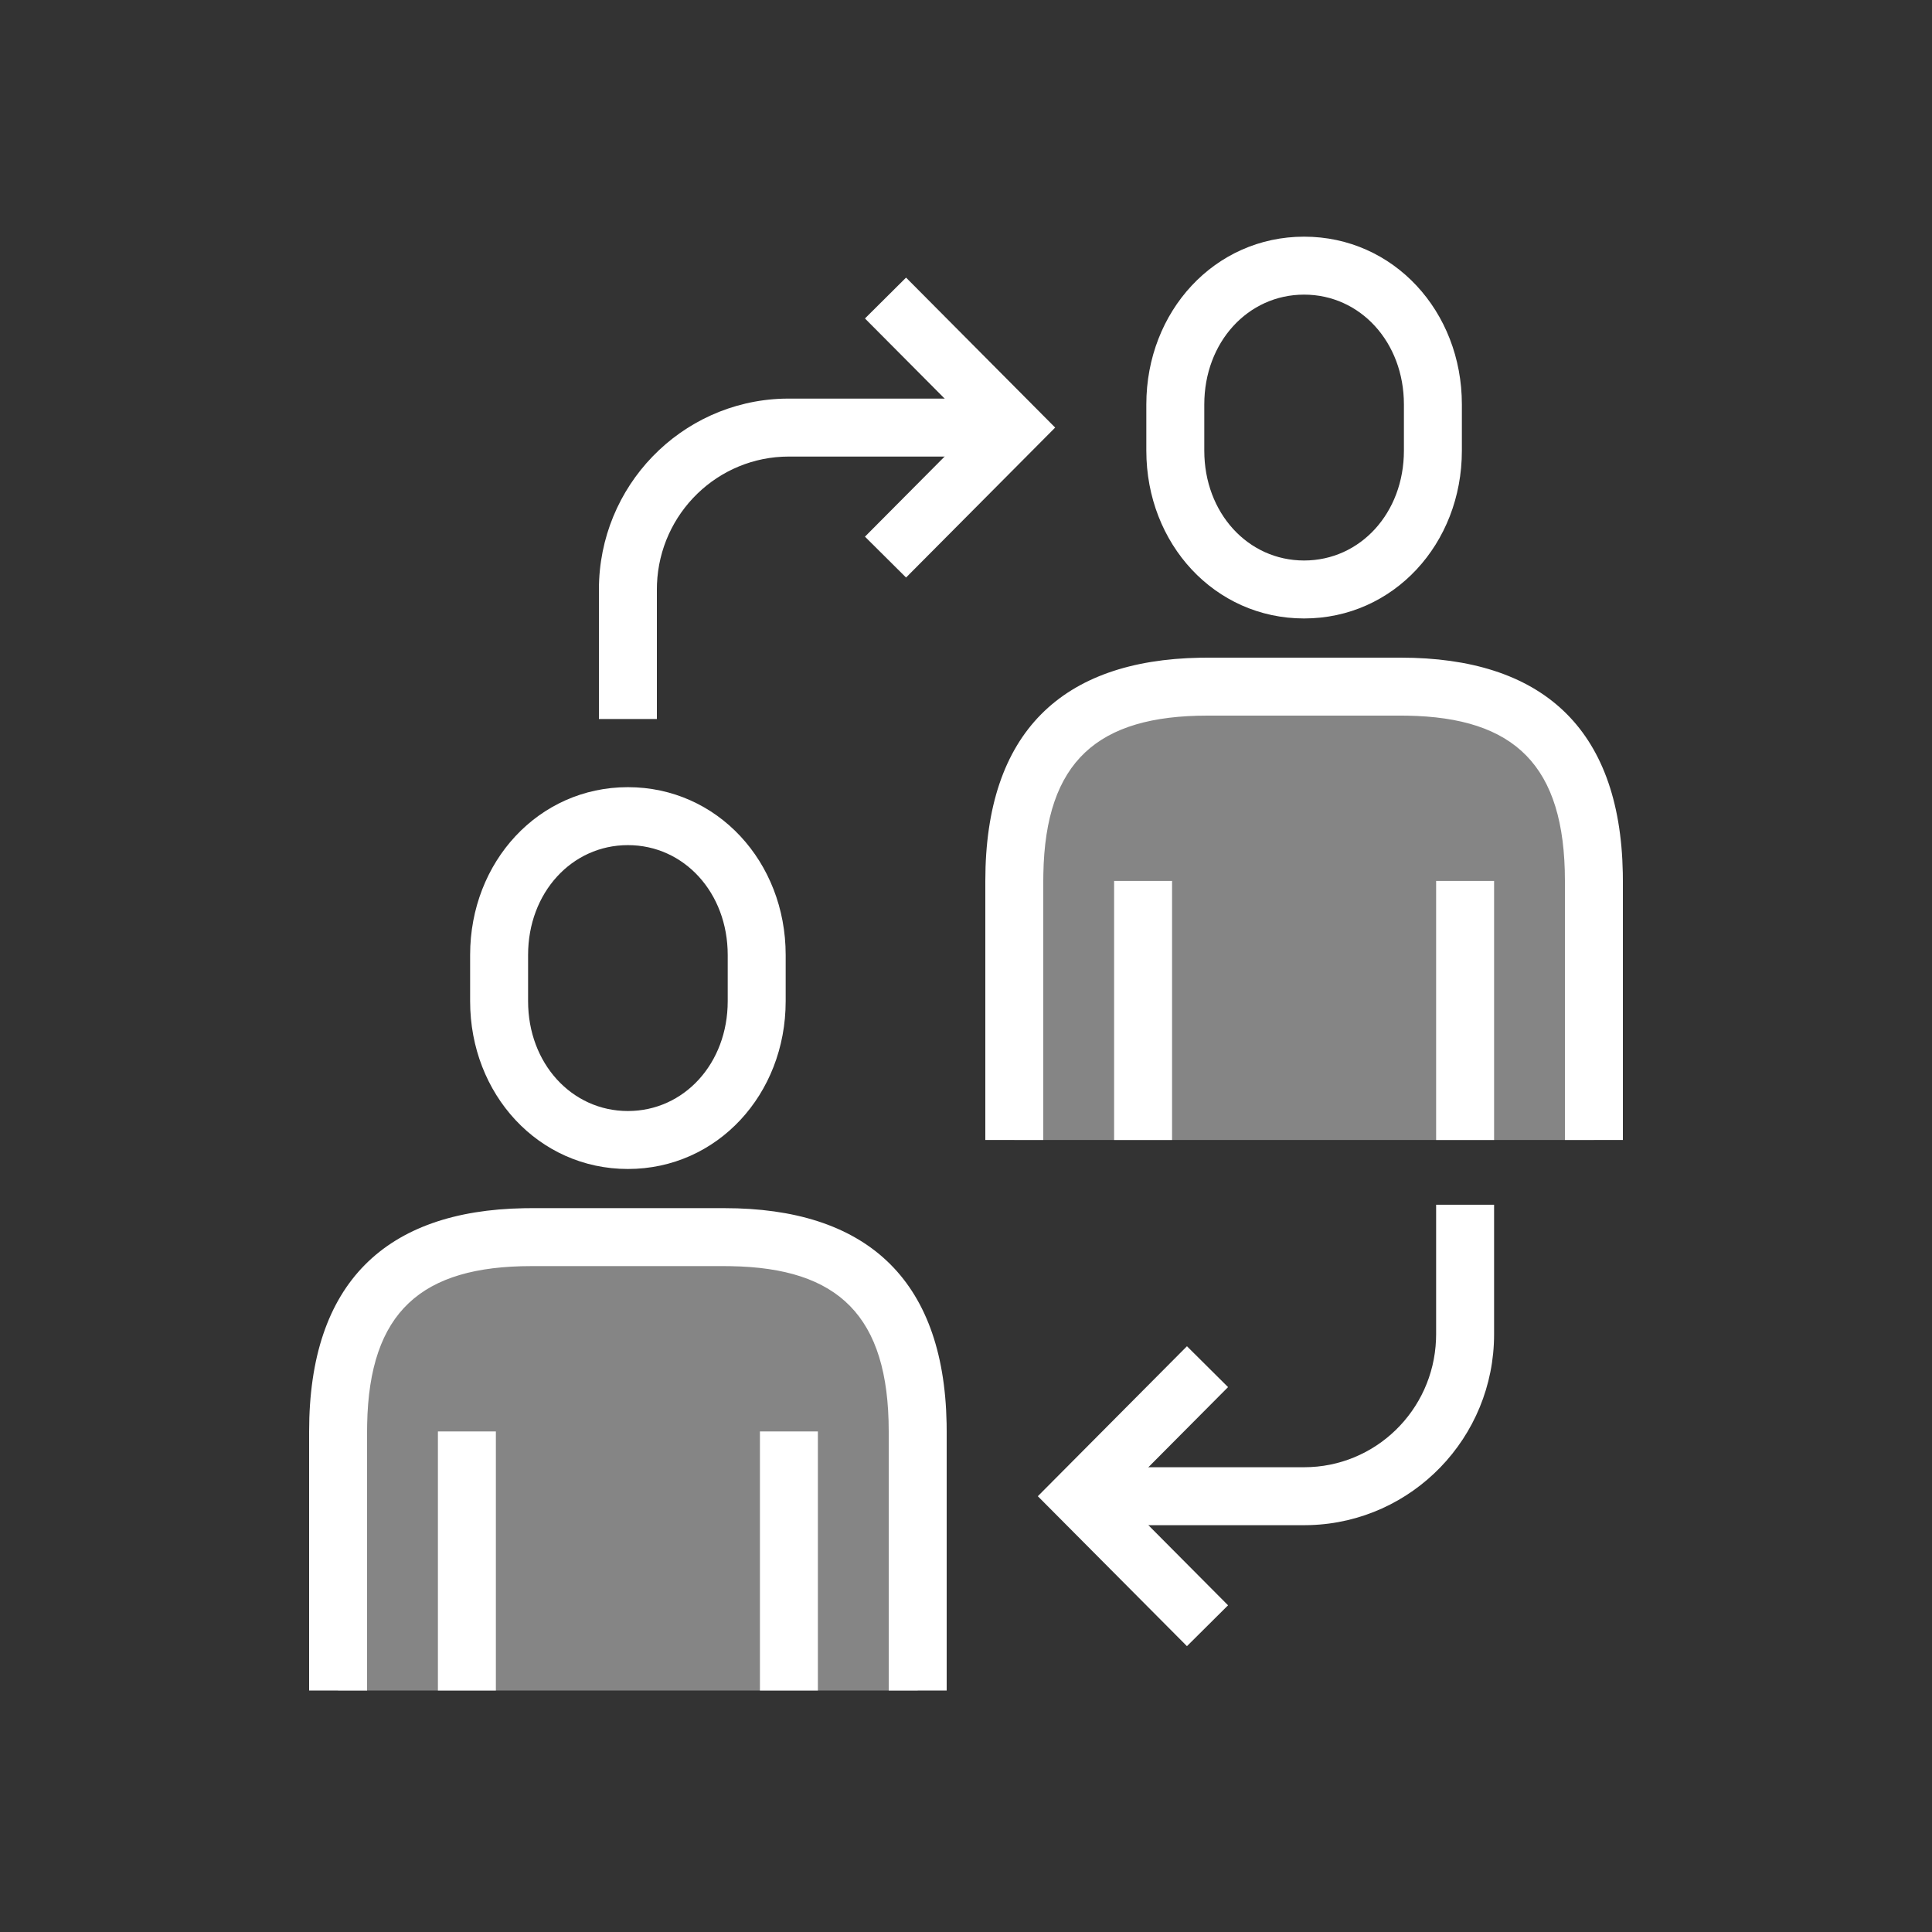
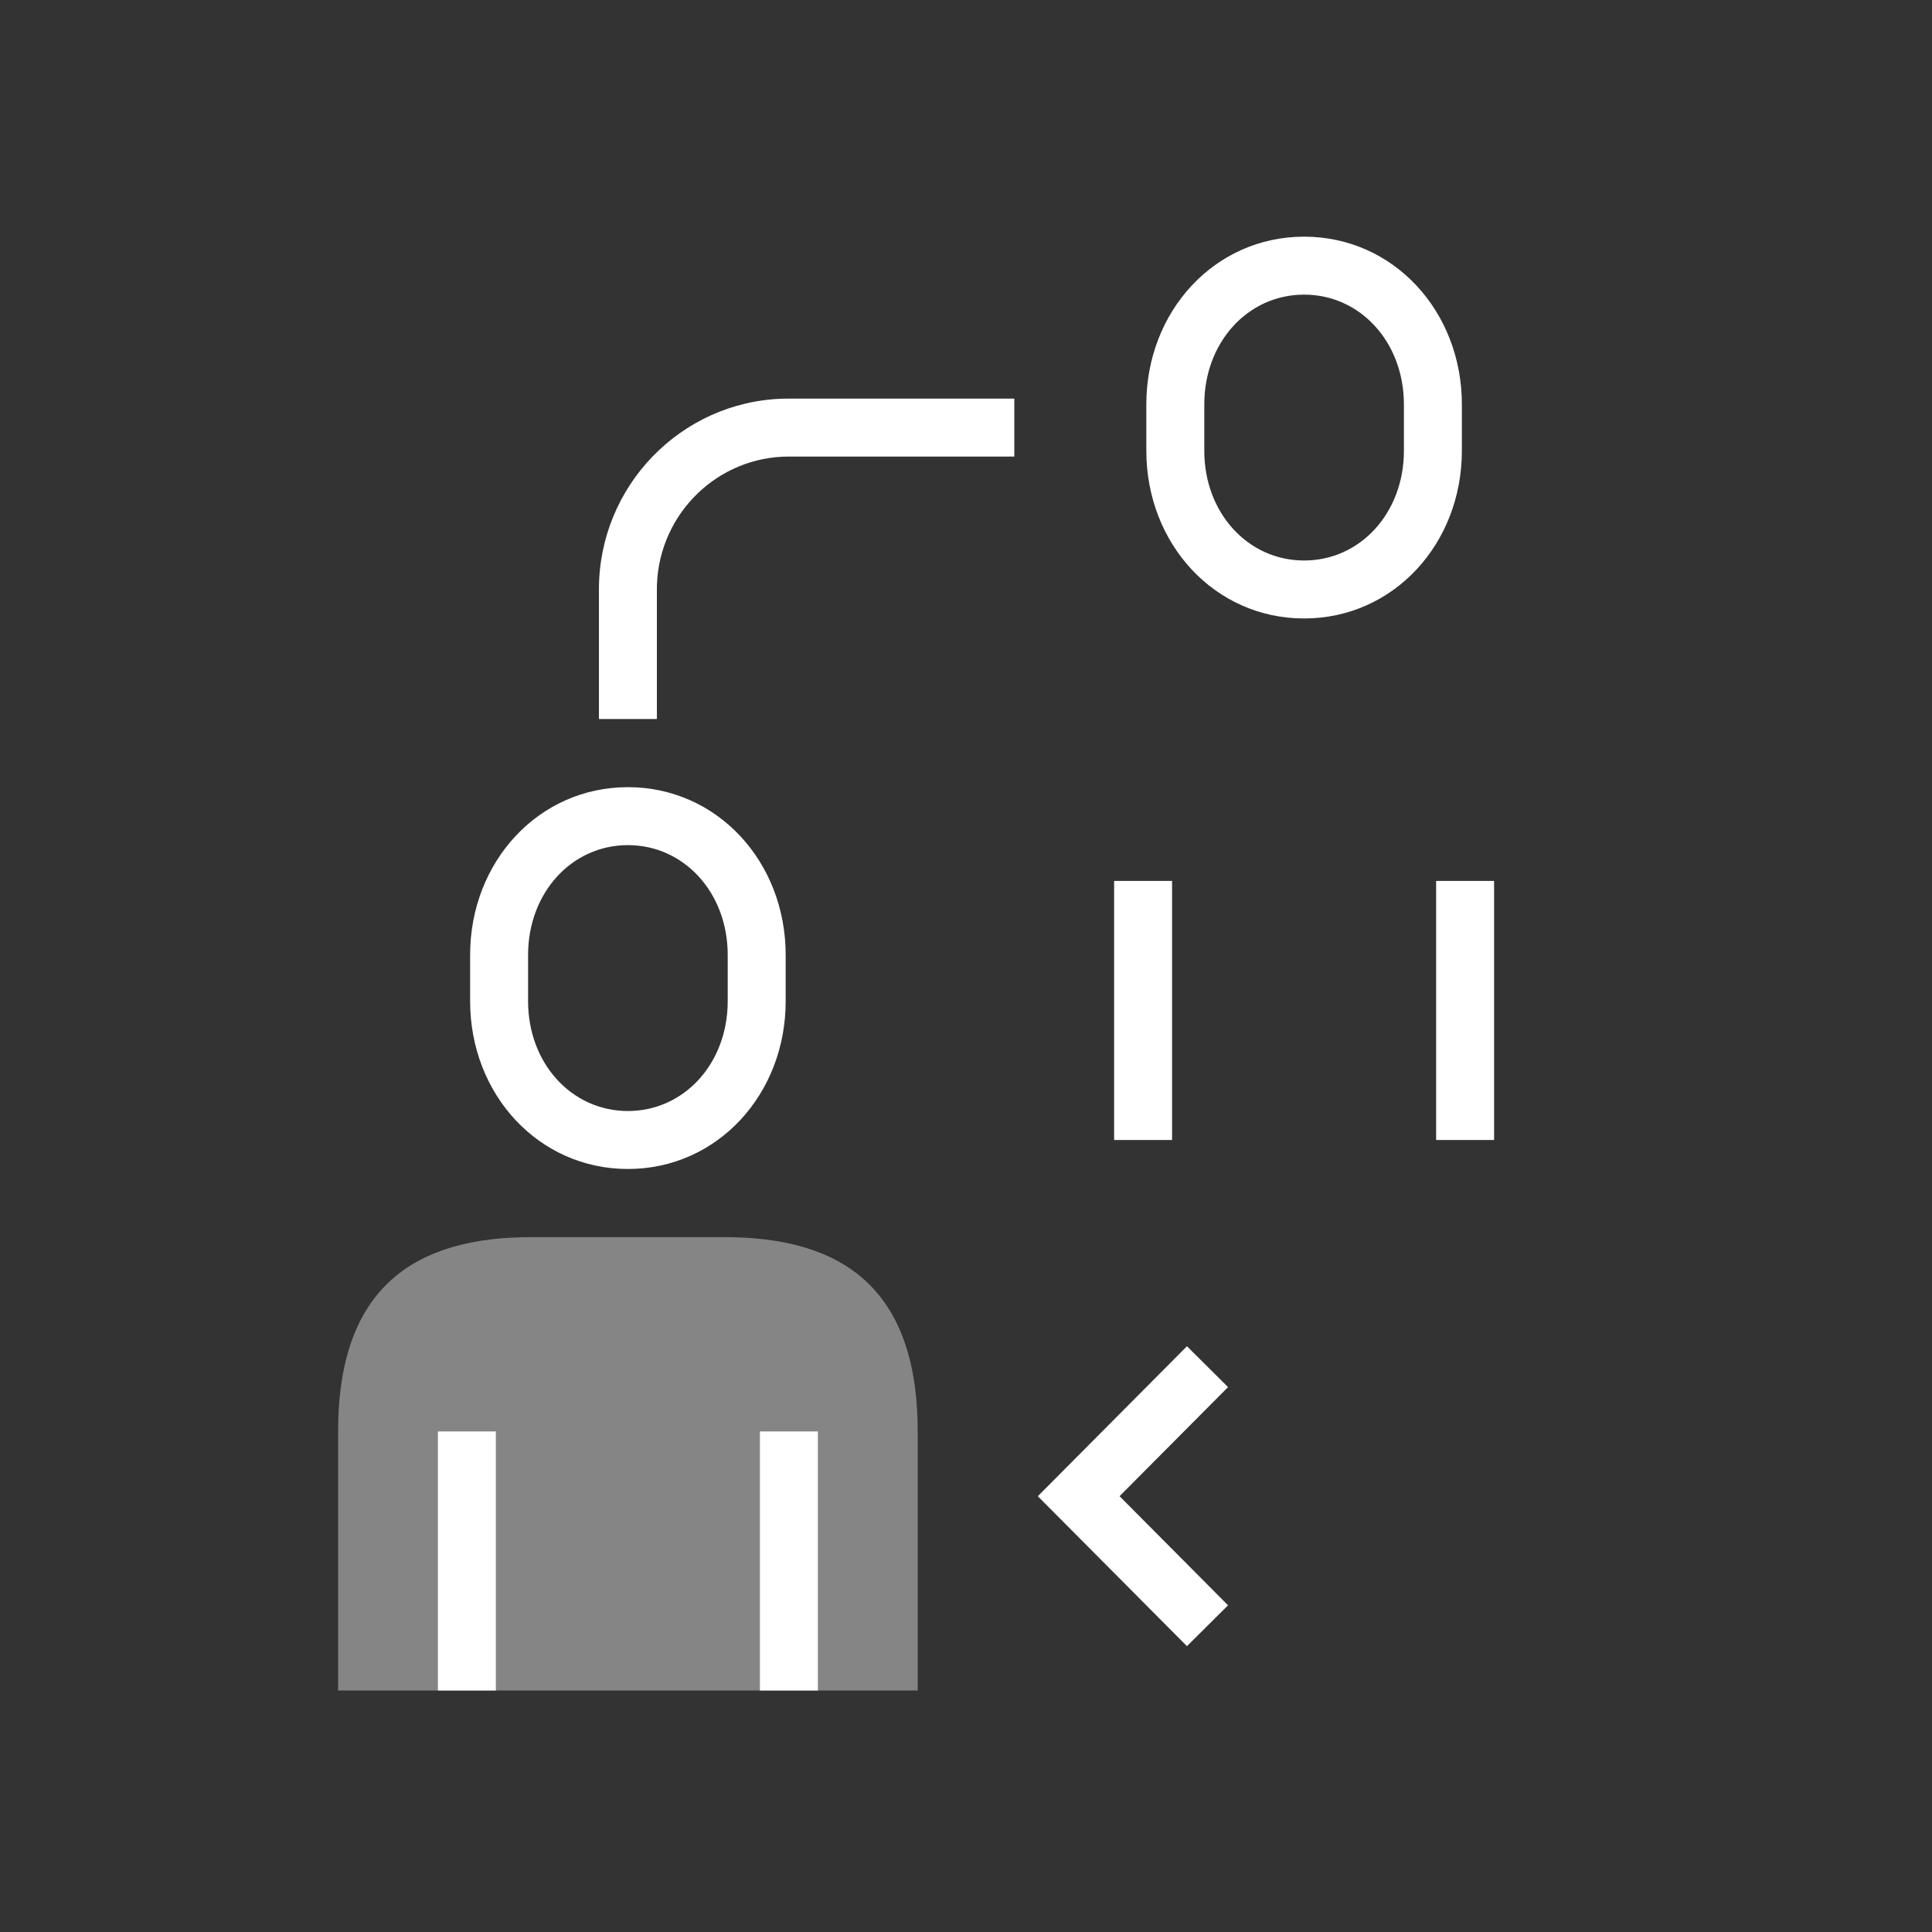
<svg xmlns="http://www.w3.org/2000/svg" width="80px" height="80px" viewBox="0 0 80 80" version="1.1">
  <rect x="0" y="0" width="80" height="80" fill="#333333" stroke="none" />
  <title>icon-change4</title>
  <g id="Icone" stroke="none" stroke-width="1" fill="none" fill-rule="evenodd">
    <g id="Set-Icone---no-stroke" transform="translate(-596, -3436)">
      <g id="icon-change4" transform="translate(596, 3436)">
        <rect id="Rectangle" opacity="0.466" x="0" y="0" width="80" height="80" />
        <g id="Group-25" transform="translate(12.8, 9.8)" fill="#FFFFFF">
-           <path d="M53.2,37.405 L53.2,26.677 C53.2,20.659 49.977,18.632 45.2,18.632 L37.2,18.632 C32.423,18.632 29.2,20.659 29.2,26.677 L29.2,37.405" id="Stroke-5" opacity="0.4" />
          <path d="M25.2,60.2 L25.2,49.473 C25.2,43.455 21.977,41.427 17.2,41.427 L9.2,41.427 C4.423,41.427 1.2,43.455 1.2,49.473 L1.2,60.2" id="Stroke-13" opacity="0.4" />
          <path d="M41.2,0 C37.496,0 34.667,3.092 34.667,6.946 L34.667,8.863 C34.667,12.717 37.496,15.809 41.2,15.809 C44.904,15.809 47.733,12.717 47.733,8.863 L47.733,6.946 C47.733,3.092 44.904,0 41.2,0 Z M41.2,2.4 C43.528,2.4 45.333,4.372 45.333,6.946 L45.333,8.863 C45.333,11.437 43.528,13.409 41.2,13.409 C38.872,13.409 37.067,11.437 37.067,8.863 L37.067,6.946 C37.067,4.372 38.872,2.4 41.2,2.4 Z" id="Stroke-1" fill-rule="nonzero" />
          <polygon id="Stroke-3" fill-rule="nonzero" points="35.733 26.677 35.733 37.405 33.333 37.405 33.333 26.677" />
-           <path d="M45.2,17.432 C50.991,17.432 54.283,20.295 54.397,26.35 L54.4,26.677 L54.4,37.405 L52,37.405 L52,26.677 C52,21.881 49.908,19.91 45.469,19.834 L45.2,19.832 L37.2,19.832 C32.667,19.832 30.486,21.709 30.403,26.393 L30.4,26.677 L30.4,37.405 L28,37.405 L28,26.677 C28,20.509 31.19,17.537 36.892,17.435 L37.2,17.432 L45.2,17.432 Z" id="Stroke-5" fill-rule="nonzero" />
          <polygon id="Stroke-7" fill-rule="nonzero" points="49.067 26.677 49.067 37.405 46.667 37.405 46.667 26.677" />
          <path d="M13.2,22.795 C9.496,22.795 6.667,25.888 6.667,29.741 L6.667,31.659 C6.667,35.512 9.496,38.605 13.2,38.605 C16.904,38.605 19.733,35.512 19.733,31.659 L19.733,29.741 C19.733,25.888 16.904,22.795 13.2,22.795 Z M13.2,25.195 C15.528,25.195 17.333,27.168 17.333,29.741 L17.333,31.659 C17.333,34.232 15.528,36.205 13.2,36.205 C10.872,36.205 9.067,34.232 9.067,31.659 L9.067,29.741 C9.067,27.168 10.872,25.195 13.2,25.195 Z" id="Stroke-9" fill-rule="nonzero" />
          <polygon id="Stroke-11" fill-rule="nonzero" points="7.733 49.473 7.733 60.2 5.333 60.2 5.333 49.473" />
-           <path d="M17.2,40.227 C22.991,40.227 26.283,43.091 26.397,49.145 L26.4,49.473 L26.4,60.2 L24,60.2 L24,49.473 C24,44.677 21.908,42.705 17.469,42.63 L17.2,42.627 L9.2,42.627 C4.667,42.627 2.486,44.505 2.403,49.188 L2.4,49.473 L2.4,60.2 L-4.21884749e-15,60.2 L-4.21884749e-15,49.473 C-4.21884749e-15,43.304 3.19,40.332 8.892,40.23 L9.2,40.227 L17.2,40.227 Z" id="Stroke-13" fill-rule="nonzero" />
          <polygon id="Stroke-15" fill-rule="nonzero" points="21.067 49.473 21.067 60.2 18.667 60.2 18.667 49.473" />
          <polygon id="Stroke-17" fill-rule="nonzero" points="36.349 45.945 38.051 47.637 33.558 52.154 38.051 56.672 36.349 58.364 30.174 52.155" />
-           <path d="M49.067,40.086 L49.067,45.45 C49.067,49.732 45.679,53.221 41.445,53.351 L41.2,53.355 L31.867,53.355 L31.867,50.955 L41.2,50.955 C44.145,50.955 46.547,48.611 46.662,45.672 L46.667,45.45 L46.667,40.086 L49.067,40.086 Z" id="Stroke-19" fill-rule="nonzero" />
-           <polygon id="Stroke-21" fill-rule="nonzero" points="23.016 3.387 24.718 1.695 30.892 7.905 24.718 14.114 23.016 12.422 27.508 7.904" />
          <path d="M29.2,6.705 L29.2,9.105 L19.867,9.105 C16.922,9.105 14.52,11.448 14.404,14.388 L14.4,14.609 L14.4,19.973 L12,19.973 L12,14.609 C12,10.327 15.388,6.838 19.622,6.708 L19.867,6.705 L29.2,6.705 Z" id="Stroke-23" fill-rule="nonzero" />
        </g>
      </g>
    </g>
  </g>
</svg>